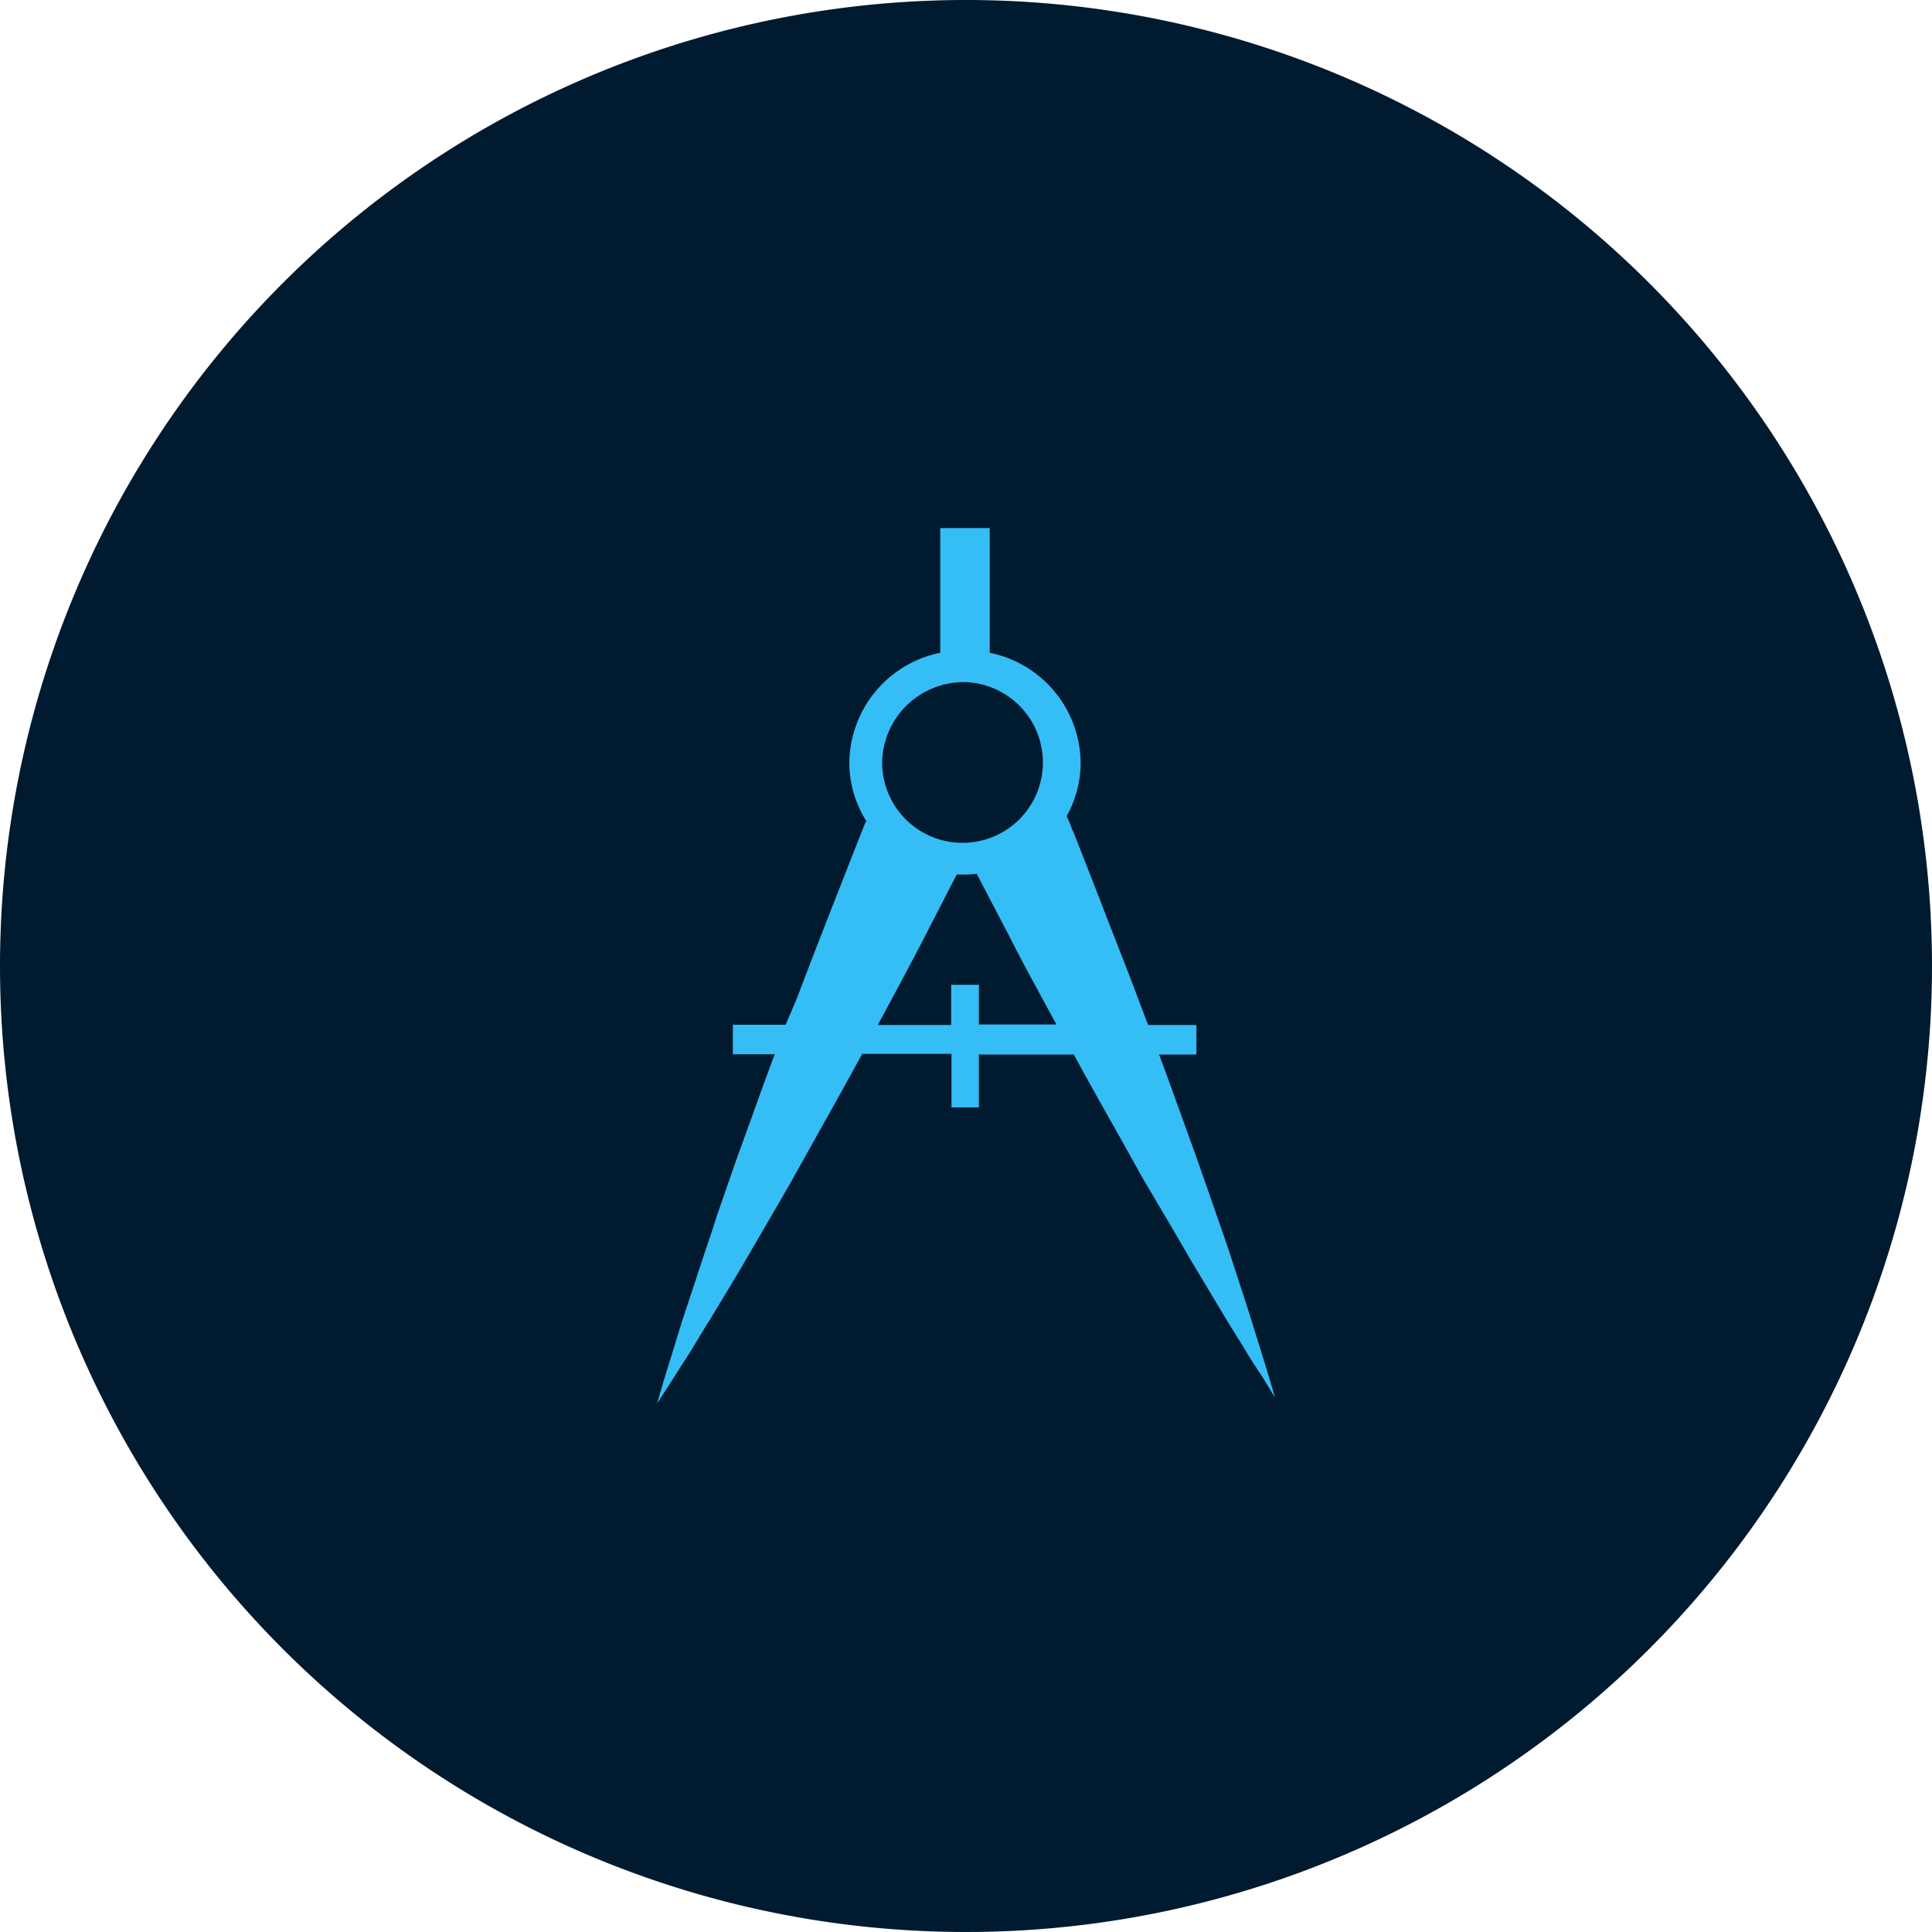
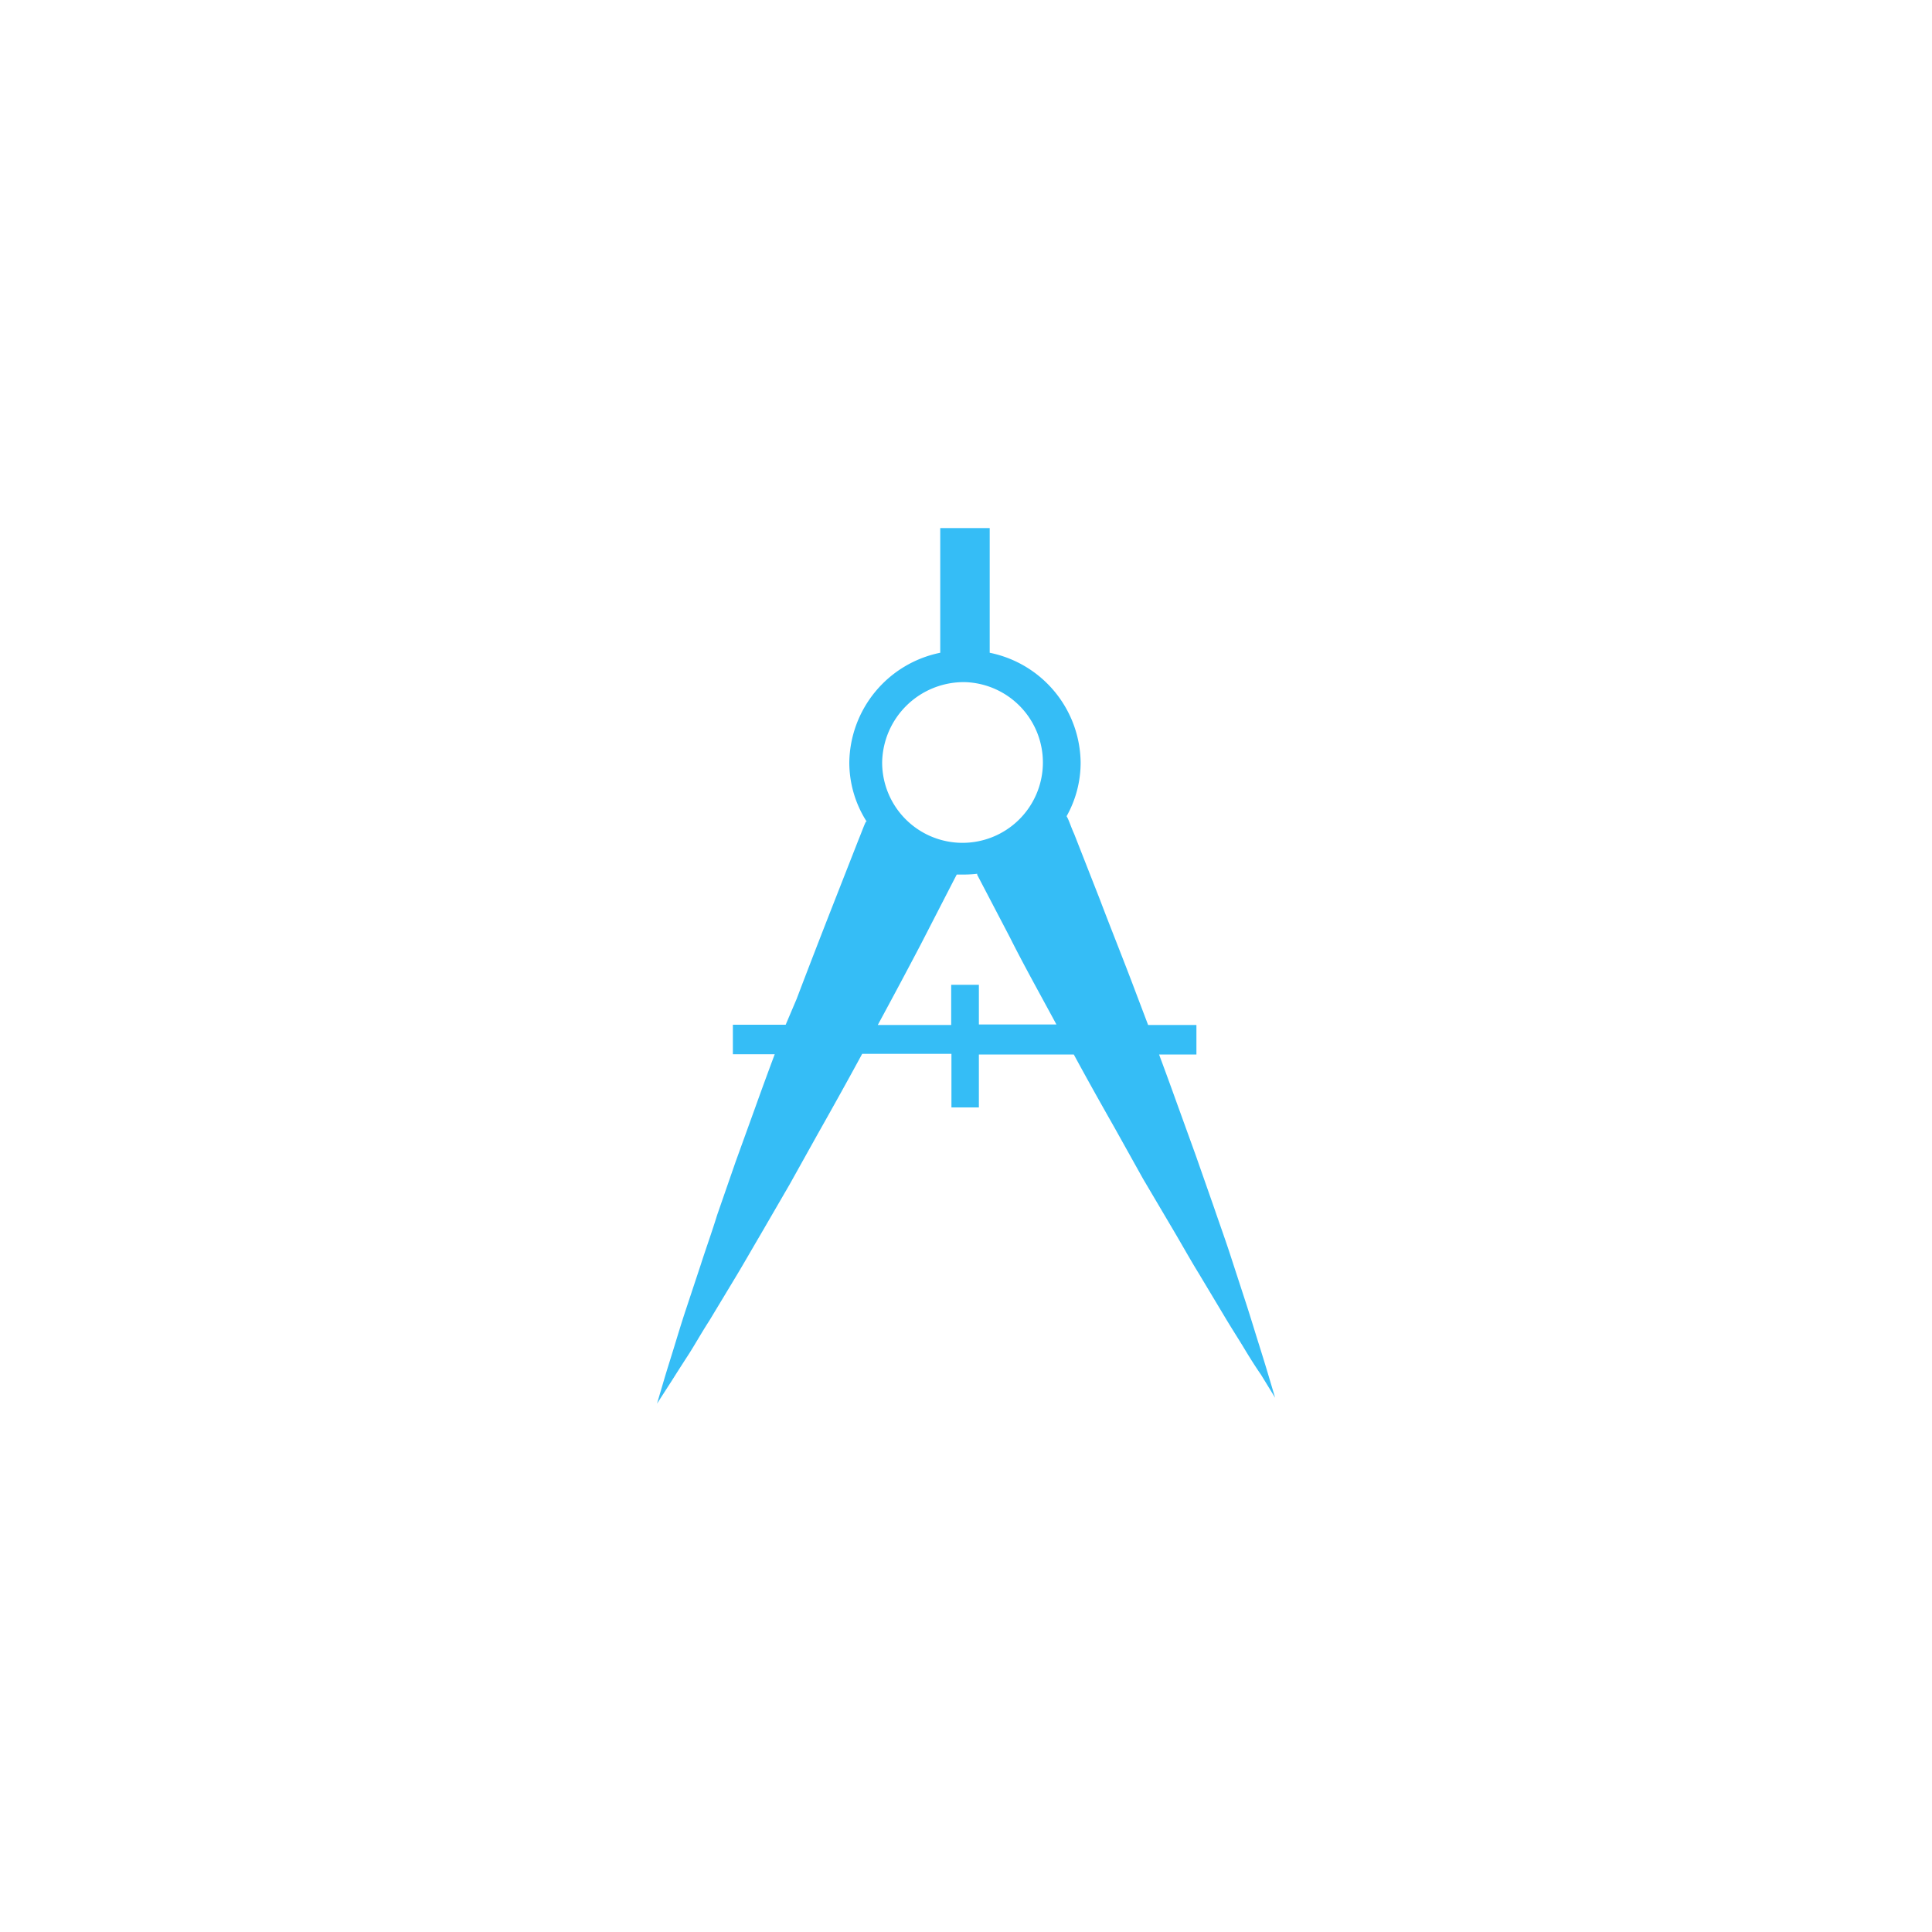
<svg xmlns="http://www.w3.org/2000/svg" viewBox="0 0 150 150">
  <g transform="translate(0 -.32)">
-     <path d="m75 .32a75 75 0 1 1 -75 75 75 75 0 0 1 75-75z" fill="#001a2f" />
-     <path d="m98.4 106.83c-.19-.64-.43-1.41-.71-2.3s-.58-1.89-.94-3l-1.15-3.53c-.4-1.25-.87-2.54-1.33-3.89l-1.44-4.11-1.53-4.23c-.43-1.2-.87-2.4-1.31-3.58h2.9v-2.29h-3.75l-.94-2.48c-1-2.66-2-5.13-2.8-7.25l-2-5.1c-.27-.59-.4-1.07-.59-1.38a8.48 8.48 0 0 0 1.09-4.17 8.8 8.8 0 0 0 -7.06-8.52v-9.68h-3.84v9.68a8.81 8.81 0 0 0 -7.06 8.53 8.51 8.51 0 0 0 1.35 4.58h-.06c-.16.32-.33.81-.58 1.42l-2 5.1c-.83 2.12-1.79 4.59-2.8 7.25l-.85 2h-4.1v2.29h3.25c-.5 1.34-1 2.7-1.49 4.07l-1.54 4.26-1.44 4.15c-.41 1.33-.88 2.63-1.28 3.88l-1.15 3.47c-.36 1.08-.66 2.09-.94 3s-.52 1.66-.71 2.3l-.59 2 1.14-1.77c.36-.57.8-1.26 1.28-2s1-1.68 1.64-2.67l1.93-3.2c.68-1.12 1.36-2.32 2.09-3.56l2.21-3.81 2.23-4c1.17-2.07 2.32-4.14 3.41-6.15h6.93v4.16h2.13v-4.11h7.37c1 1.85 2.07 3.76 3.15 5.66l2.23 4 2.25 3.81c.73 1.23 1.4 2.44 2.09 3.56l1.9 3.17c.59 1 1.16 1.87 1.64 2.67s.92 1.48 1.28 2l1.09 1.78zm-23.49-53.55a6.24 6.24 0 1 1 -6.42 6.24 6.34 6.34 0 0 1 6.42-6.24zm1.09 26.62v-3.12h-2.15v3.12h-5.7c1.23-2.27 2.37-4.41 3.34-6.26l2.51-4.88.28-.54h.59a9.34 9.34 0 0 0 1-.06v.08l2.55 4.88c1 2 2.27 4.28 3.6 6.74h-6.02z" fill="#35bdf6" />
+     <path d="m98.4 106.83c-.19-.64-.43-1.41-.71-2.3s-.58-1.89-.94-3l-1.15-3.53c-.4-1.25-.87-2.54-1.33-3.89l-1.44-4.11-1.53-4.23c-.43-1.2-.87-2.4-1.31-3.58h2.9v-2.29h-3.75l-.94-2.48c-1-2.66-2-5.13-2.8-7.25l-2-5.1c-.27-.59-.4-1.07-.59-1.38a8.48 8.48 0 0 0 1.09-4.17 8.8 8.8 0 0 0 -7.06-8.52v-9.68h-3.84v9.68a8.81 8.81 0 0 0 -7.06 8.53 8.51 8.51 0 0 0 1.35 4.58h-.06c-.16.32-.33.81-.58 1.42l-2 5.1c-.83 2.12-1.79 4.59-2.8 7.25l-.85 2h-4.1v2.29h3.25c-.5 1.34-1 2.7-1.49 4.07l-1.54 4.26-1.44 4.15c-.41 1.33-.88 2.63-1.28 3.88l-1.15 3.47c-.36 1.08-.66 2.09-.94 3s-.52 1.66-.71 2.3l-.59 2 1.14-1.77c.36-.57.8-1.26 1.28-2s1-1.68 1.64-2.67l1.93-3.2c.68-1.12 1.36-2.32 2.09-3.56l2.21-3.81 2.23-4c1.17-2.07 2.32-4.14 3.41-6.15h6.93v4.16h2.13v-4.11h7.37c1 1.85 2.07 3.76 3.15 5.66l2.23 4 2.25 3.81c.73 1.23 1.4 2.44 2.09 3.56l1.9 3.17c.59 1 1.16 1.87 1.64 2.67s.92 1.48 1.28 2l1.09 1.78zm-23.49-53.55a6.24 6.24 0 1 1 -6.42 6.24 6.34 6.34 0 0 1 6.42-6.24m1.09 26.62v-3.12h-2.15v3.12h-5.7c1.23-2.27 2.37-4.41 3.34-6.26l2.51-4.88.28-.54h.59a9.34 9.34 0 0 0 1-.06v.08l2.55 4.88c1 2 2.27 4.28 3.6 6.74h-6.02z" fill="#35bdf6" />
  </g>
</svg>